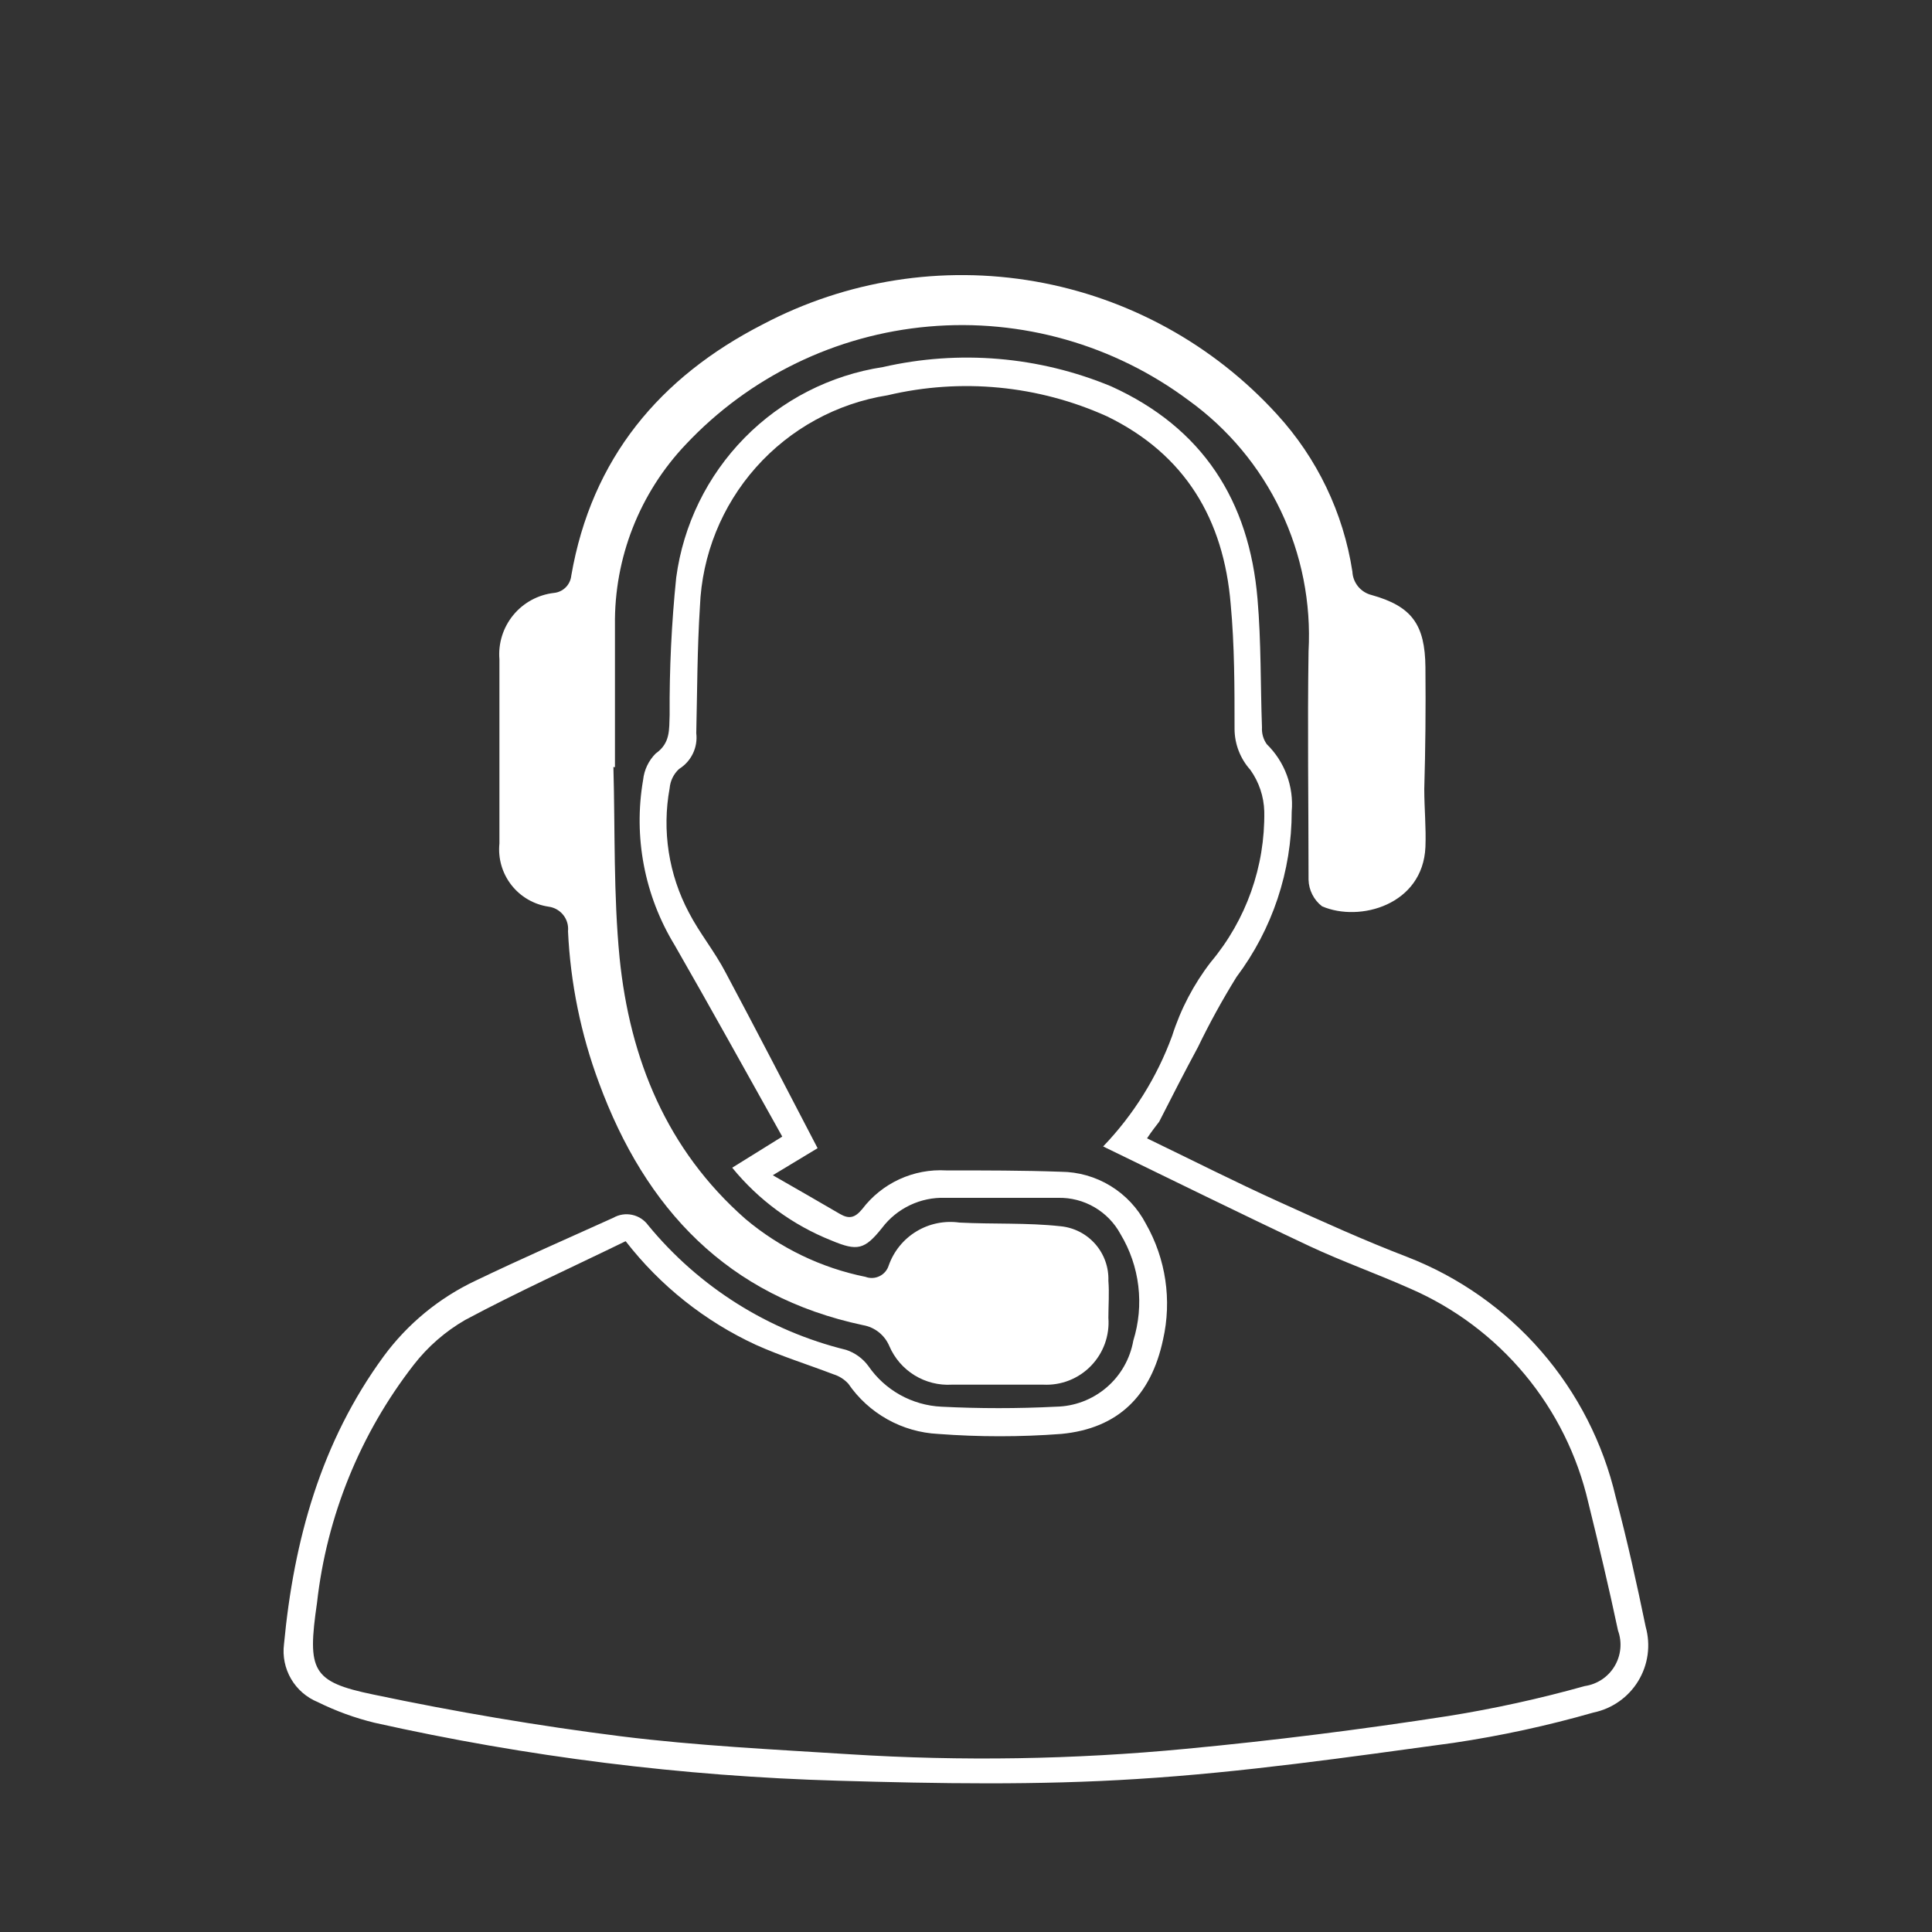
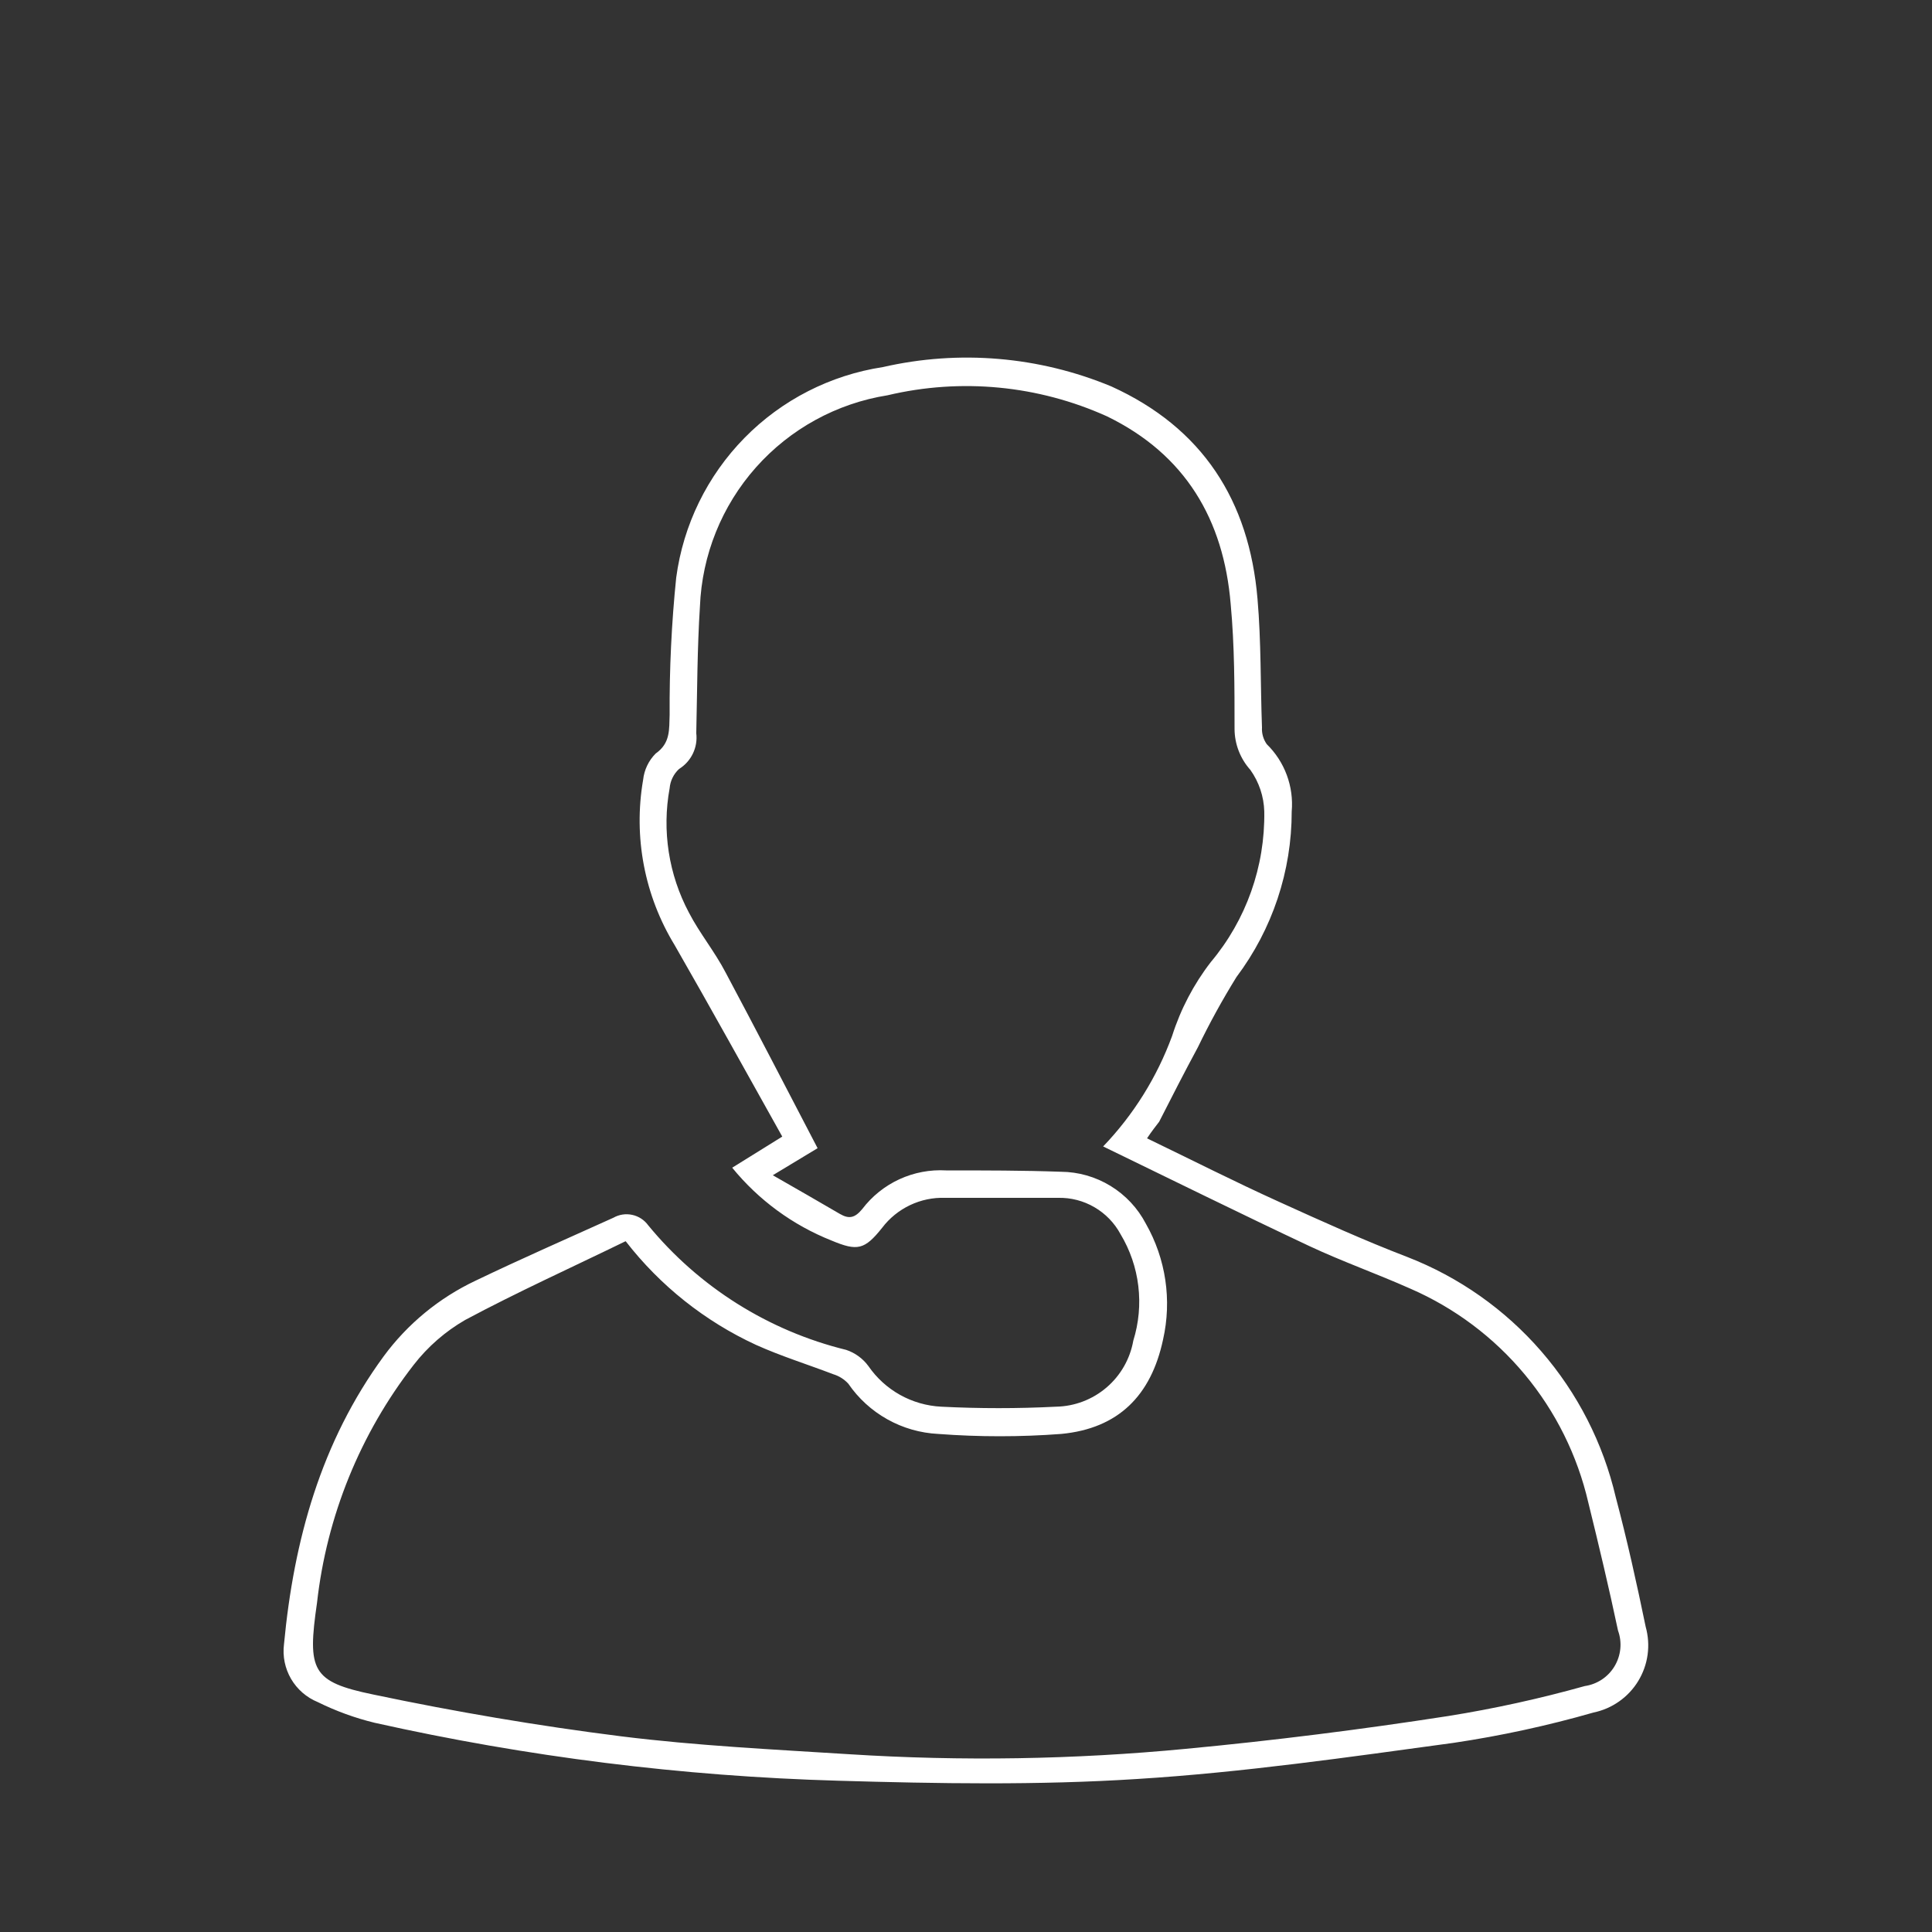
<svg xmlns="http://www.w3.org/2000/svg" width="70" height="70" viewBox="0 0 70 70" fill="none">
  <rect x="0" y="0" width="70" height="70" fill="#333333" stroke="none" />
-   <path d="M22.225 27.79C22.288 30.1 22.225 32.417 22.449 34.706C22.82 38.374 24.157 41.657 27.006 44.163C28.258 45.217 29.755 45.939 31.36 46.263C31.442 46.294 31.529 46.307 31.617 46.303C31.704 46.298 31.79 46.276 31.869 46.237C31.947 46.199 32.017 46.145 32.074 46.078C32.131 46.011 32.174 45.934 32.2 45.85C32.382 45.335 32.736 44.899 33.203 44.616C33.67 44.333 34.221 44.22 34.762 44.296C35.98 44.359 37.212 44.296 38.423 44.429C38.909 44.475 39.359 44.705 39.682 45.072C40.005 45.439 40.175 45.915 40.159 46.403C40.194 46.851 40.159 47.299 40.159 47.747C40.183 48.066 40.139 48.386 40.03 48.687C39.921 48.987 39.749 49.261 39.526 49.49C39.303 49.72 39.033 49.899 38.736 50.016C38.438 50.133 38.119 50.185 37.8 50.169C36.694 50.169 35.595 50.169 34.489 50.169C34.013 50.198 33.539 50.078 33.133 49.828C32.727 49.577 32.409 49.208 32.221 48.769C32.138 48.573 32.008 48.402 31.841 48.269C31.675 48.137 31.478 48.049 31.269 48.013C26.369 46.97 23.387 43.813 21.7 39.228C21.045 37.468 20.668 35.616 20.58 33.74C20.602 33.53 20.541 33.32 20.41 33.154C20.279 32.988 20.089 32.879 19.88 32.851C19.345 32.773 18.86 32.491 18.528 32.065C18.195 31.638 18.04 31.1 18.095 30.562C18.095 28.336 18.095 26.117 18.095 23.891C18.047 23.312 18.227 22.737 18.595 22.288C18.963 21.839 19.492 21.55 20.069 21.483C20.23 21.468 20.382 21.396 20.497 21.281C20.612 21.166 20.683 21.015 20.699 20.853C21.434 16.611 23.905 13.664 27.636 11.753C30.664 10.155 34.137 9.608 37.51 10.198C40.883 10.789 43.964 12.483 46.27 15.015C47.724 16.602 48.674 18.585 49 20.713C49.009 20.911 49.083 21.1 49.209 21.253C49.335 21.406 49.507 21.513 49.7 21.56C51.149 21.966 51.632 22.624 51.646 24.178C51.66 25.732 51.646 27.118 51.604 28.588C51.604 29.288 51.674 29.988 51.646 30.688C51.555 32.788 49.259 33.425 47.901 32.837C47.752 32.723 47.631 32.577 47.547 32.409C47.462 32.242 47.415 32.058 47.411 31.871C47.411 29.12 47.369 26.362 47.411 23.604C47.508 21.844 47.161 20.088 46.401 18.498C45.642 16.908 44.494 15.534 43.064 14.504C40.361 12.488 37.011 11.536 33.653 11.831C30.294 12.125 27.16 13.645 24.85 16.1C23.172 17.866 22.25 20.217 22.281 22.652C22.281 24.367 22.281 26.082 22.281 27.797L22.225 27.79Z" fill="white" />
  <path d="M41.559 41.244C43.182 42.028 44.743 42.819 46.333 43.54C47.922 44.261 49.419 44.94 50.987 45.542C52.859 46.269 54.525 47.441 55.841 48.958C57.157 50.474 58.084 52.288 58.541 54.243C58.953 55.797 59.303 57.372 59.626 58.94C59.718 59.269 59.742 59.612 59.696 59.951C59.65 60.289 59.534 60.614 59.357 60.905C59.18 61.197 58.944 61.449 58.665 61.645C58.386 61.842 58.07 61.979 57.736 62.048C56.072 62.525 54.379 62.892 52.667 63.147C48.859 63.665 45.038 64.218 41.202 64.456C37.603 64.687 33.977 64.624 30.372 64.519C24.718 64.358 19.093 63.654 13.572 62.419C12.861 62.246 12.171 61.995 11.514 61.67C11.107 61.504 10.767 61.208 10.545 60.828C10.324 60.448 10.234 60.006 10.29 59.57C10.646 55.804 11.627 52.248 13.902 49.14C14.766 47.967 15.909 47.026 17.227 46.403C18.872 45.612 20.552 44.877 22.224 44.121C22.431 44.003 22.674 43.966 22.907 44.017C23.139 44.067 23.345 44.201 23.485 44.394C25.326 46.634 27.843 48.218 30.66 48.909C30.982 49.017 31.264 49.222 31.465 49.497C31.762 49.928 32.155 50.285 32.612 50.54C33.07 50.795 33.58 50.941 34.103 50.967C35.489 51.037 36.876 51.037 38.261 50.967C38.933 50.955 39.58 50.709 40.091 50.272C40.602 49.836 40.945 49.235 41.062 48.573C41.261 47.934 41.323 47.26 41.243 46.595C41.164 45.93 40.944 45.29 40.599 44.716C40.38 44.31 40.053 43.972 39.654 43.74C39.255 43.507 38.8 43.39 38.339 43.4H34.243C33.804 43.385 33.368 43.476 32.971 43.665C32.574 43.854 32.227 44.135 31.962 44.485C31.325 45.283 31.066 45.339 30.128 44.947C28.723 44.389 27.484 43.48 26.529 42.308L28.343 41.181C27.034 38.843 25.759 36.533 24.444 34.244C23.35 32.451 22.944 30.322 23.302 28.252C23.341 27.892 23.502 27.556 23.758 27.3C24.297 26.922 24.241 26.425 24.262 25.9C24.252 24.24 24.331 22.581 24.5 20.93C24.755 19.019 25.623 17.243 26.973 15.867C28.323 14.491 30.084 13.591 31.989 13.3C34.753 12.667 37.645 12.912 40.264 14C43.568 15.498 45.261 18.137 45.562 21.7C45.696 23.247 45.667 24.801 45.724 26.355C45.711 26.572 45.772 26.787 45.898 26.964C46.219 27.278 46.467 27.66 46.623 28.081C46.779 28.502 46.84 28.953 46.801 29.4C46.803 31.564 46.1 33.669 44.8 35.399C44.289 36.224 43.822 37.074 43.4 37.947C42.916 38.843 42.455 39.746 41.999 40.642C41.867 40.817 41.74 40.971 41.559 41.244ZM22.659 44.975C20.72 45.92 18.753 46.809 16.855 47.824C16.132 48.241 15.497 48.795 14.986 49.455C13.049 51.95 11.838 54.932 11.486 58.072C11.13 60.529 11.29 60.935 13.53 61.397C16.491 62.02 19.494 62.531 22.497 62.909C25.248 63.252 28.02 63.385 30.785 63.56C34.842 63.817 38.912 63.751 42.959 63.364C46.144 63.063 49.315 62.664 52.478 62.174C54.145 61.907 55.795 61.544 57.42 61.089C57.642 61.057 57.854 60.975 58.041 60.851C58.227 60.727 58.384 60.562 58.499 60.37C58.614 60.178 58.685 59.962 58.707 59.739C58.729 59.516 58.701 59.291 58.624 59.08C58.295 57.526 57.925 55.972 57.547 54.439C57.152 52.733 56.364 51.144 55.244 49.798C54.124 48.453 52.705 47.388 51.099 46.69C49.889 46.151 48.642 45.71 47.446 45.15C44.961 43.981 42.496 42.763 39.969 41.538C41.07 40.39 41.92 39.027 42.468 37.534C42.775 36.568 43.249 35.662 43.868 34.86C45.151 33.333 45.839 31.394 45.807 29.4C45.792 28.86 45.617 28.336 45.303 27.895C44.939 27.489 44.734 26.964 44.73 26.418C44.73 24.906 44.73 23.394 44.59 21.889C44.337 18.823 42.944 16.464 40.109 15.085C37.616 13.96 34.82 13.691 32.157 14.322C30.315 14.615 28.631 15.538 27.391 16.933C26.152 18.327 25.434 20.109 25.36 21.973C25.262 23.499 25.262 25.032 25.227 26.565C25.258 26.818 25.215 27.074 25.105 27.303C24.994 27.533 24.821 27.726 24.605 27.86C24.407 28.042 24.285 28.292 24.262 28.56C23.98 30.099 24.227 31.687 24.962 33.068C25.354 33.824 25.892 34.468 26.299 35.252C27.419 37.352 28.503 39.452 29.623 41.601L28 42.581C28.889 43.092 29.666 43.533 30.428 43.981C30.765 44.177 30.974 44.128 31.241 43.806C31.594 43.342 32.055 42.971 32.585 42.727C33.115 42.483 33.696 42.373 34.279 42.406C35.678 42.406 37.078 42.406 38.437 42.455C39.073 42.459 39.695 42.637 40.238 42.969C40.781 43.301 41.223 43.774 41.517 44.338C42.242 45.611 42.464 47.109 42.139 48.538C41.706 50.568 40.516 51.758 38.45 51.954C36.966 52.066 35.476 52.066 33.992 51.954C33.346 51.922 32.716 51.741 32.151 51.425C31.586 51.109 31.102 50.668 30.736 50.134C30.589 49.973 30.4 49.854 30.191 49.791C29.259 49.434 28.308 49.14 27.39 48.727C25.54 47.873 23.922 46.586 22.672 44.975H22.659Z" fill="white" />
</svg>